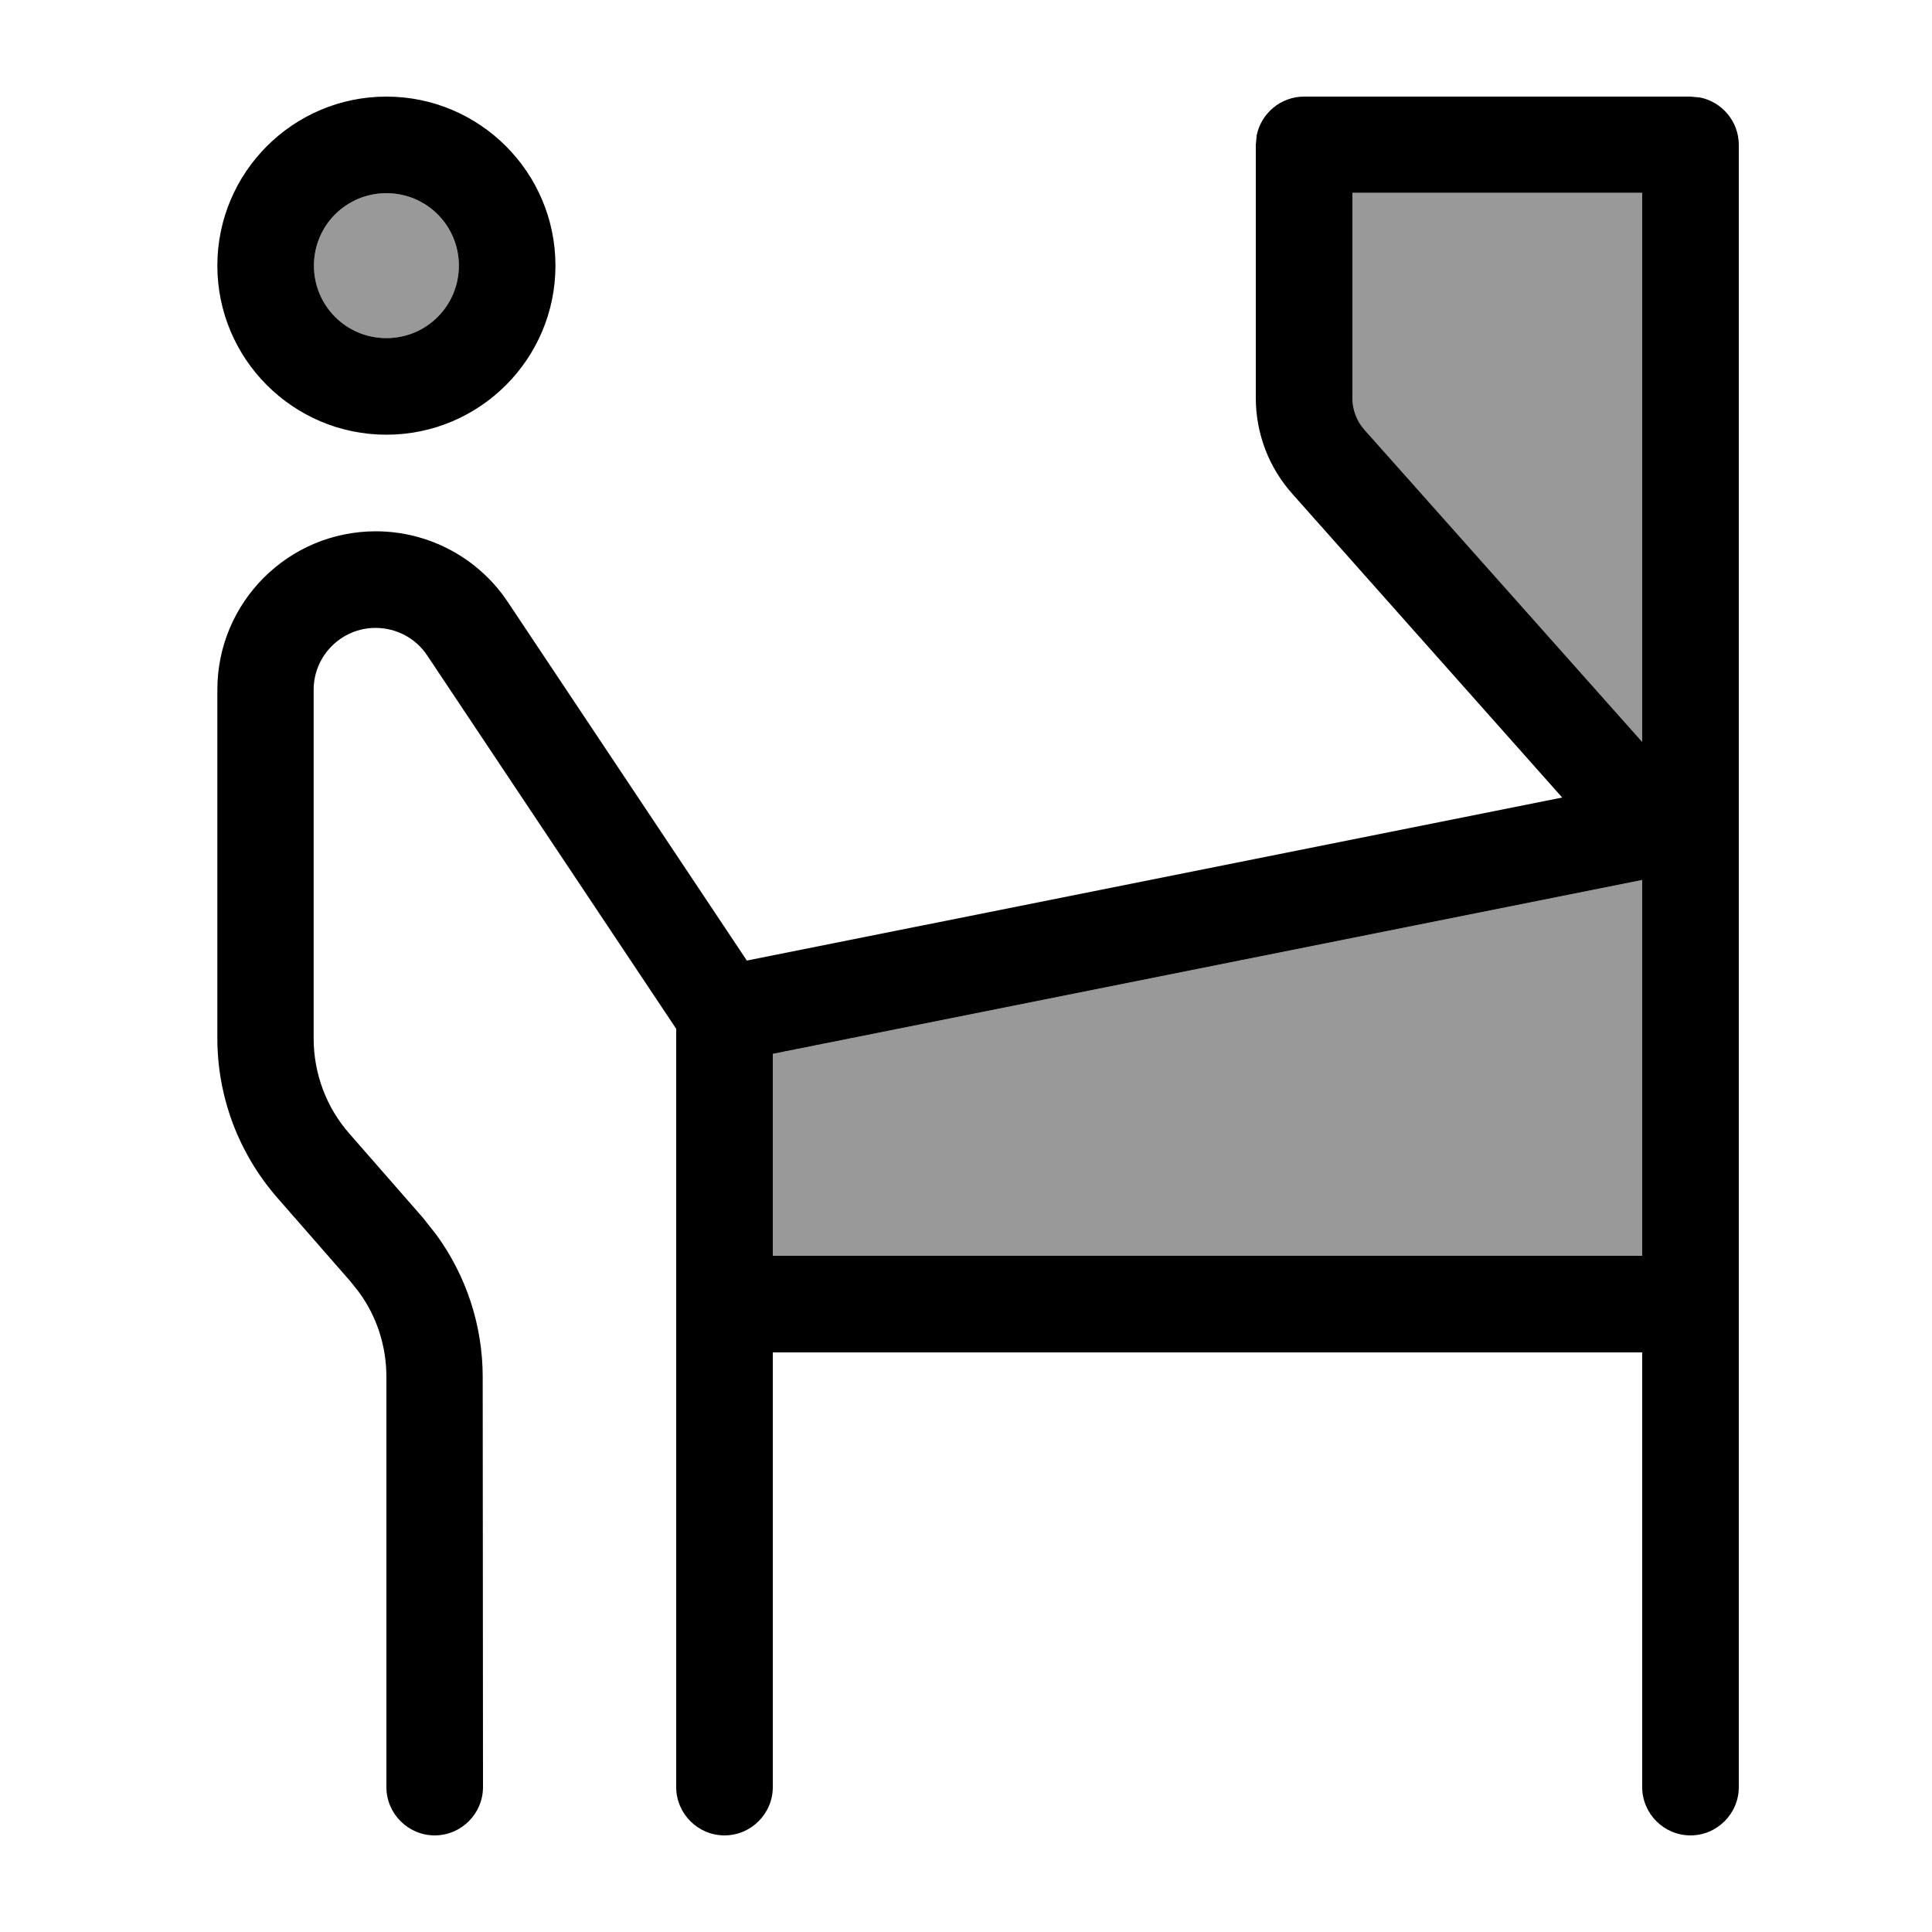
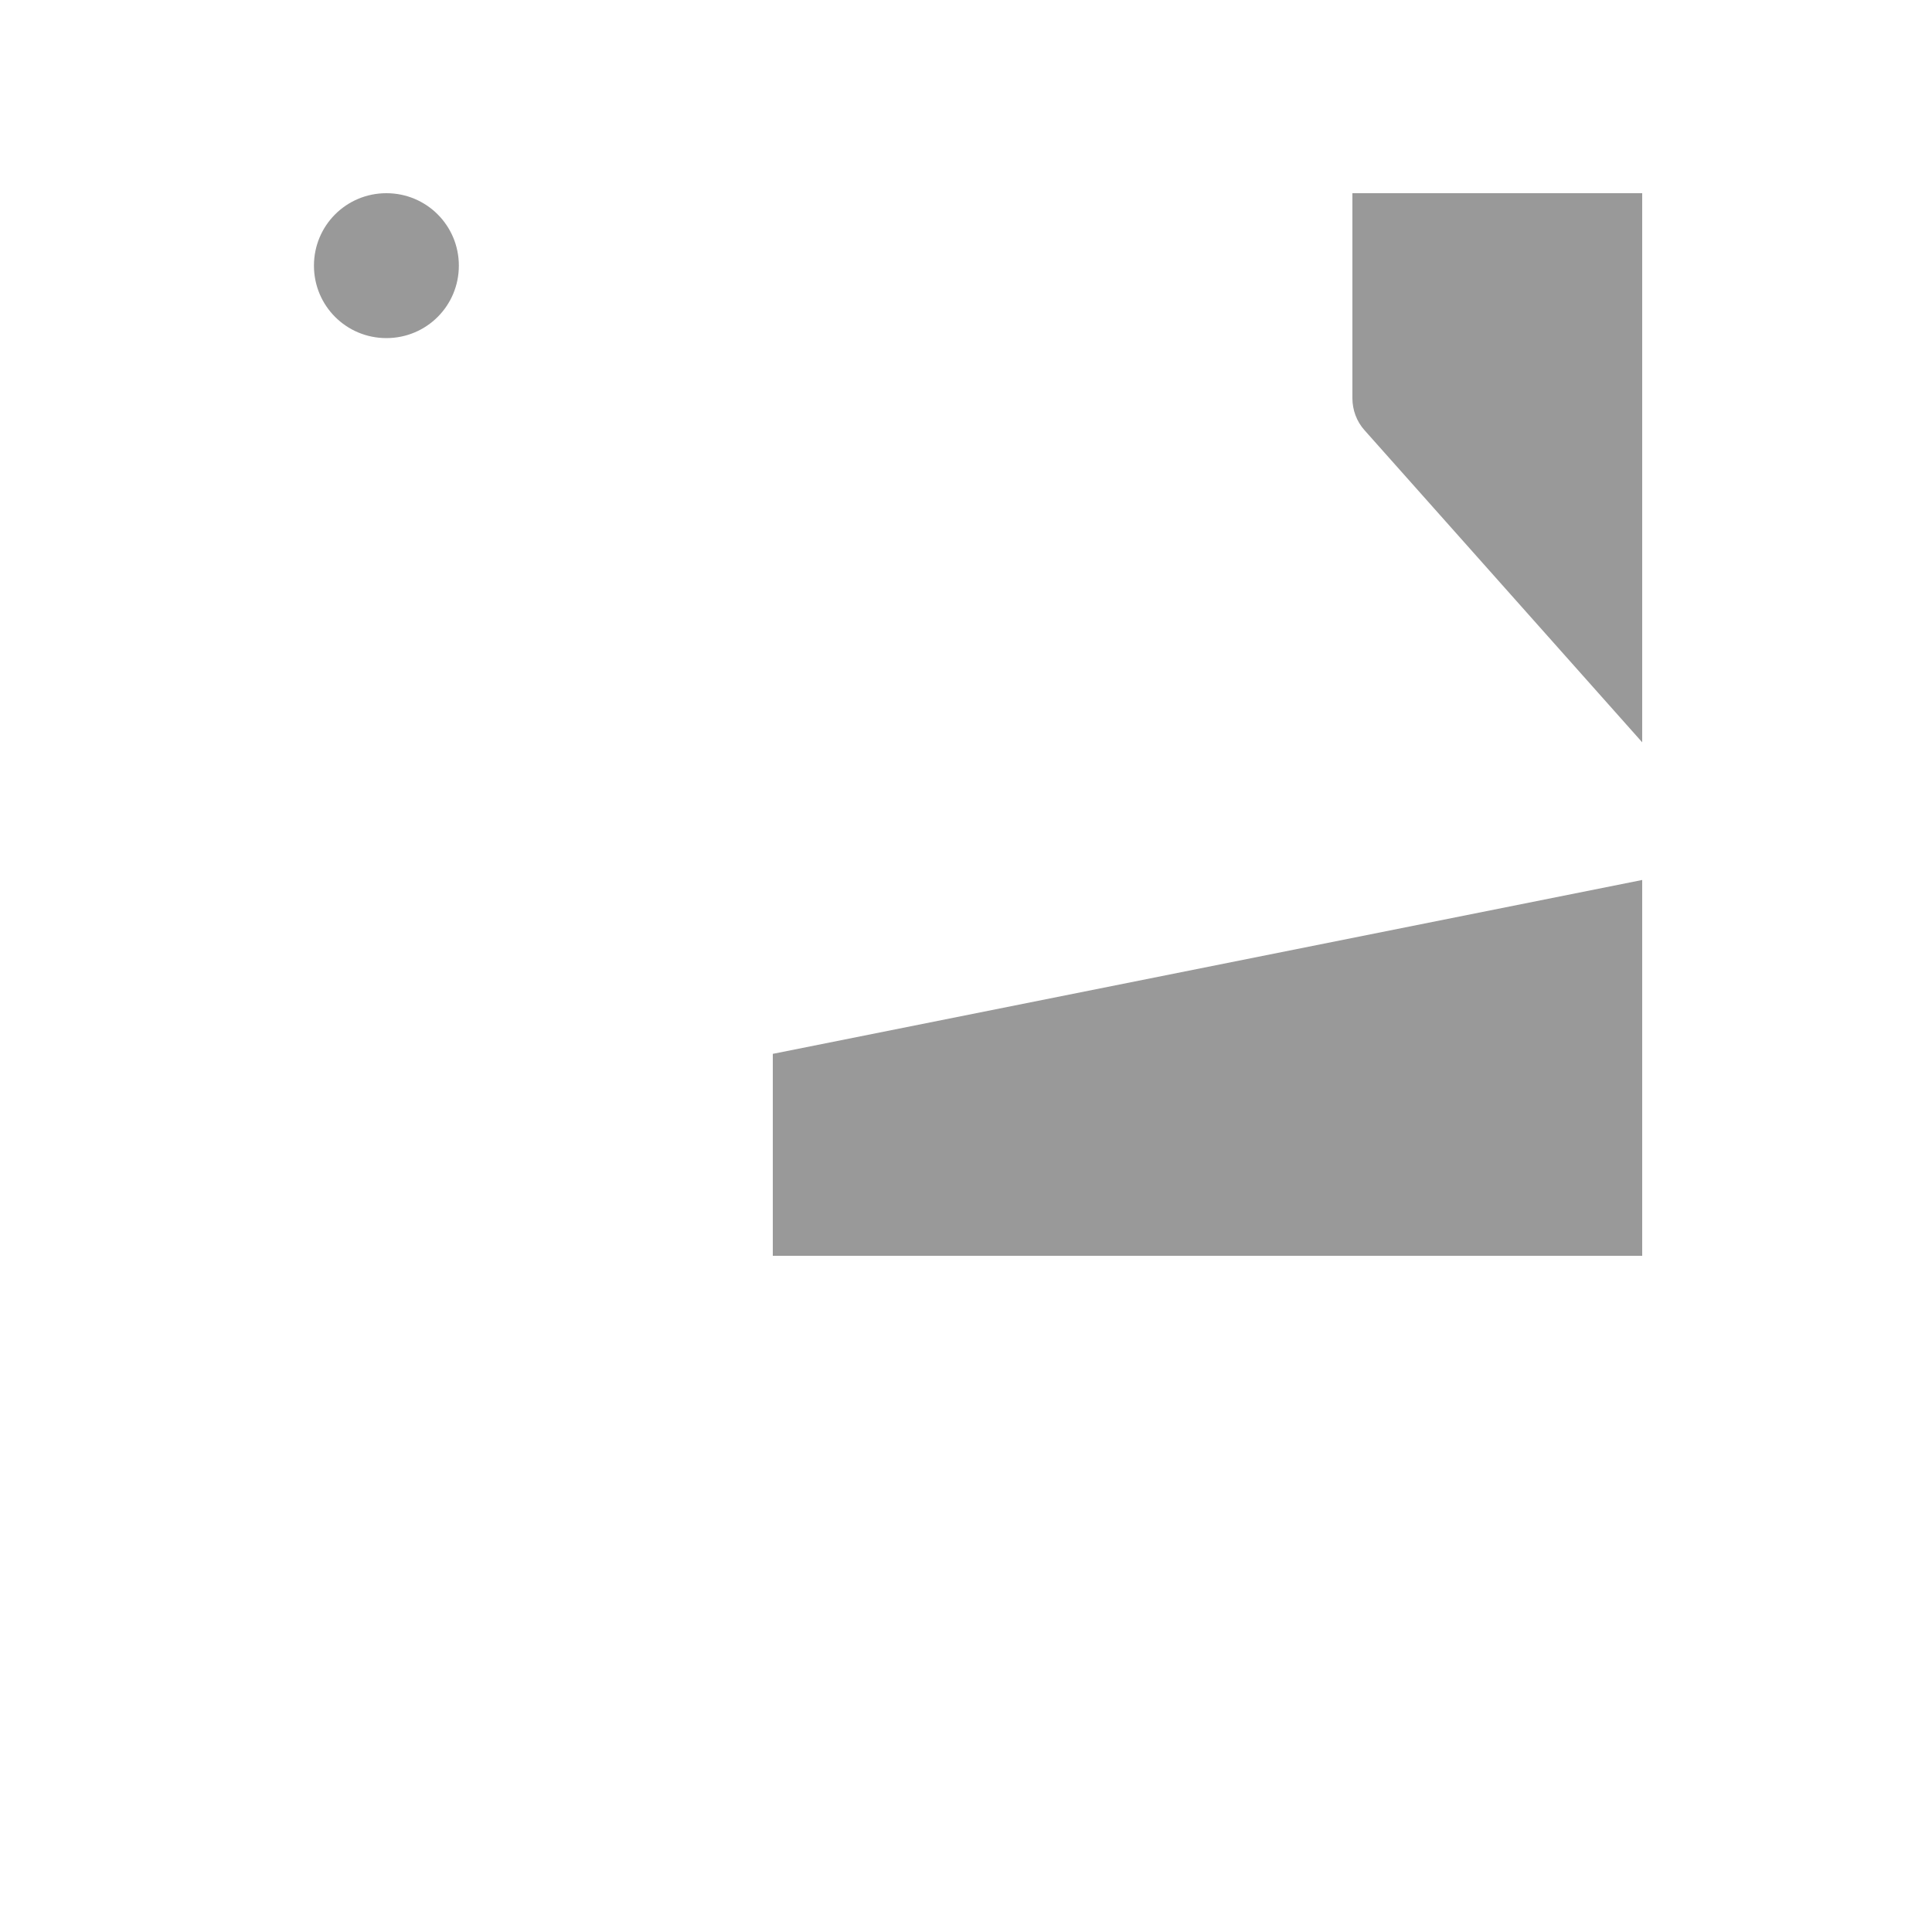
<svg xmlns="http://www.w3.org/2000/svg" viewBox="0 0 640 640">
  <path opacity=".4" fill="currentColor" d="M152 88C152 101.3 141.3 112 128 112C114.7 112 104 101.3 104 88C104 74.7 114.7 64 128 64C141.3 64 152 74.7 152 88zM256 349.1L544 291.5L544 416L256 416L256 349.1zM448 64L544 64L544 245.9L452 142.5C449.4 139.6 448 135.8 448 131.9L448 64z" />
-   <path fill="currentColor" d="M563.2 32.3C570.5 33.8 576 40.3 576 48L576 592C576 600.8 568.8 608 560 608C551.2 608 544 600.8 544 592L544 448L256 448L256 592C256 600.8 248.8 608 240 608C231.2 608 224 600.8 224 592L224 340.8L141.5 217.1C137.7 211.4 131.3 208 124.4 208C113.1 208 103.9 217.2 103.9 228.5L103.9 344C103.9 355.6 108.1 366.9 115.8 375.6L140.1 403.4L144.6 409.1C154.5 422.7 159.9 439.2 159.9 456.1L160 592C160 600.8 152.8 608 144 608C135.2 608 128 600.8 128 592L128 456.1C128 445.9 124.8 436 118.8 427.9L116.1 424.5L91.8 396.7C79 382 72 363.3 72 343.9L72 228.5C72 199.5 95.5 176 124.5 176C142 176 158.5 184.8 168.2 199.4L247.4 318.2L517.5 264.2L428.2 163.7C420.3 154.9 416 143.6 416 131.8L416 48L416.3 44.8C417.8 37.5 424.3 32 432 32L560 32L563.2 32.3zM256 349.1L256 416L544 416L544 291.5L256 349.1zM448 131.8C448 135.7 449.4 139.5 452 142.4L544 245.8L544 63.9L448 63.9L448 131.7zM128 144C97.1 144 72 118.9 72 88C72 57.1 97.1 32 128 32C158.9 32 184 57.1 184 88C184 118.9 158.9 144 128 144zM128 64C114.7 64 104 74.7 104 88C104 101.3 114.7 112 128 112C141.3 112 152 101.3 152 88C152 74.7 141.3 64 128 64z" />
</svg>